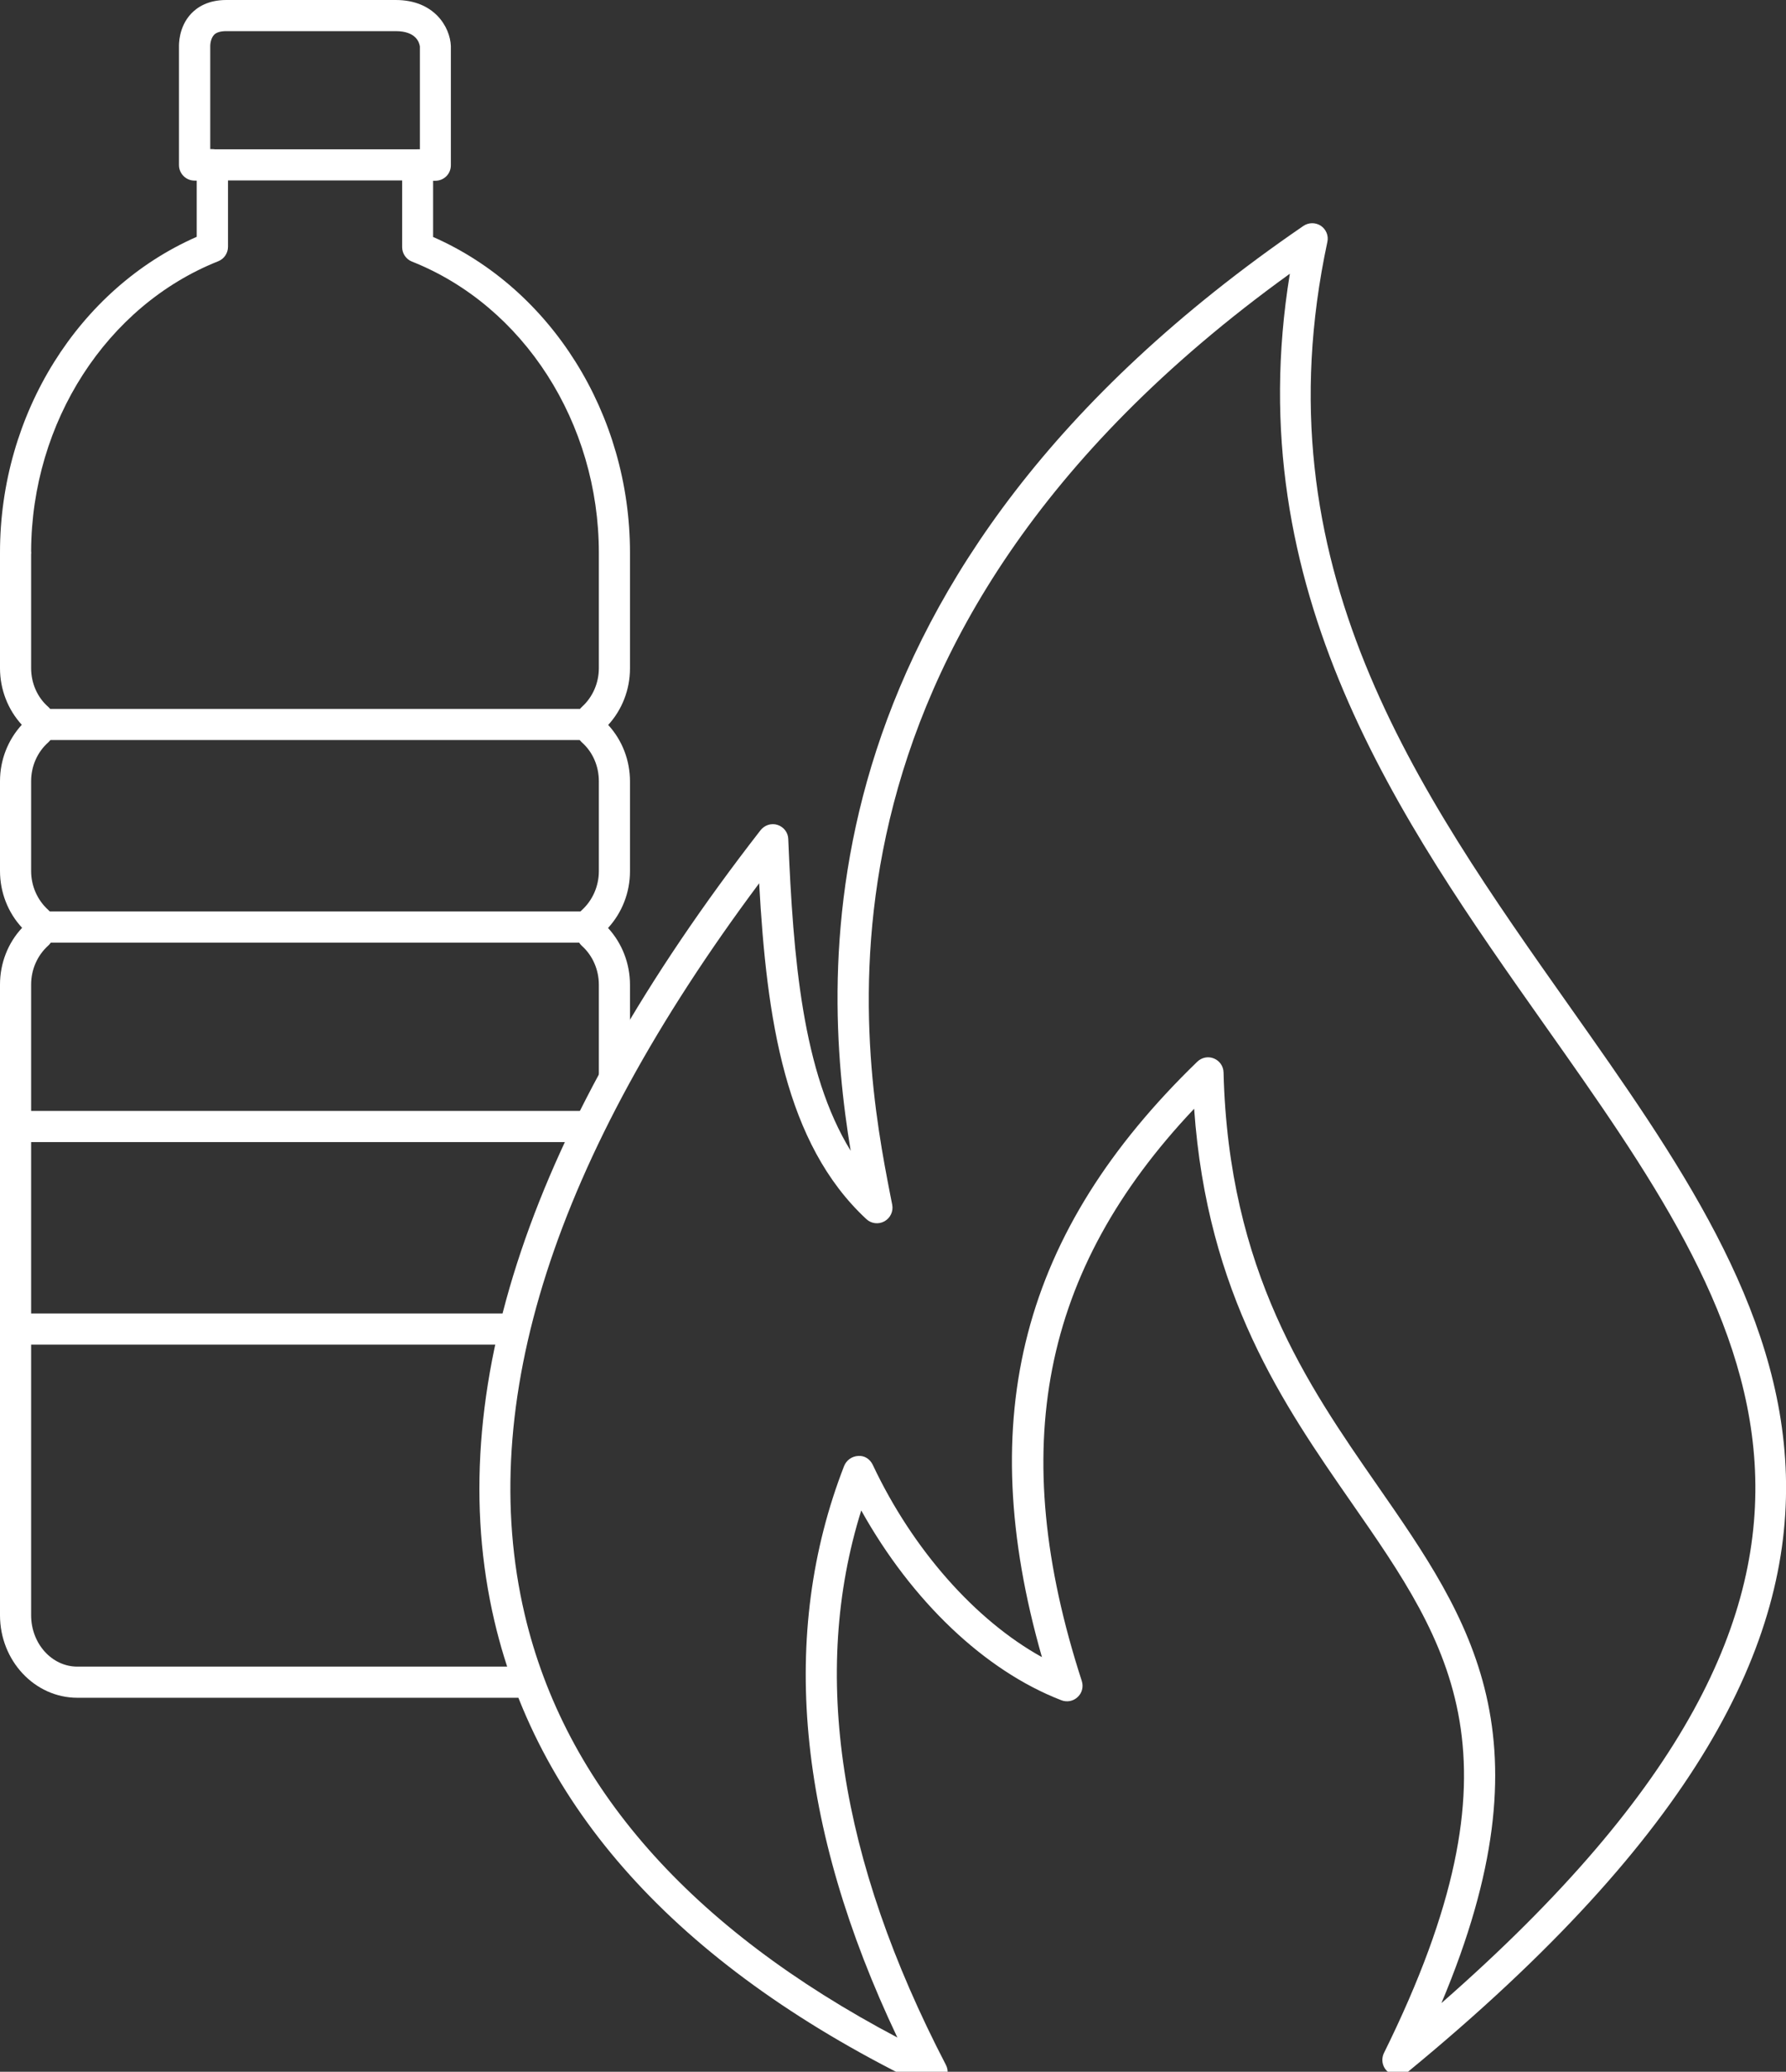
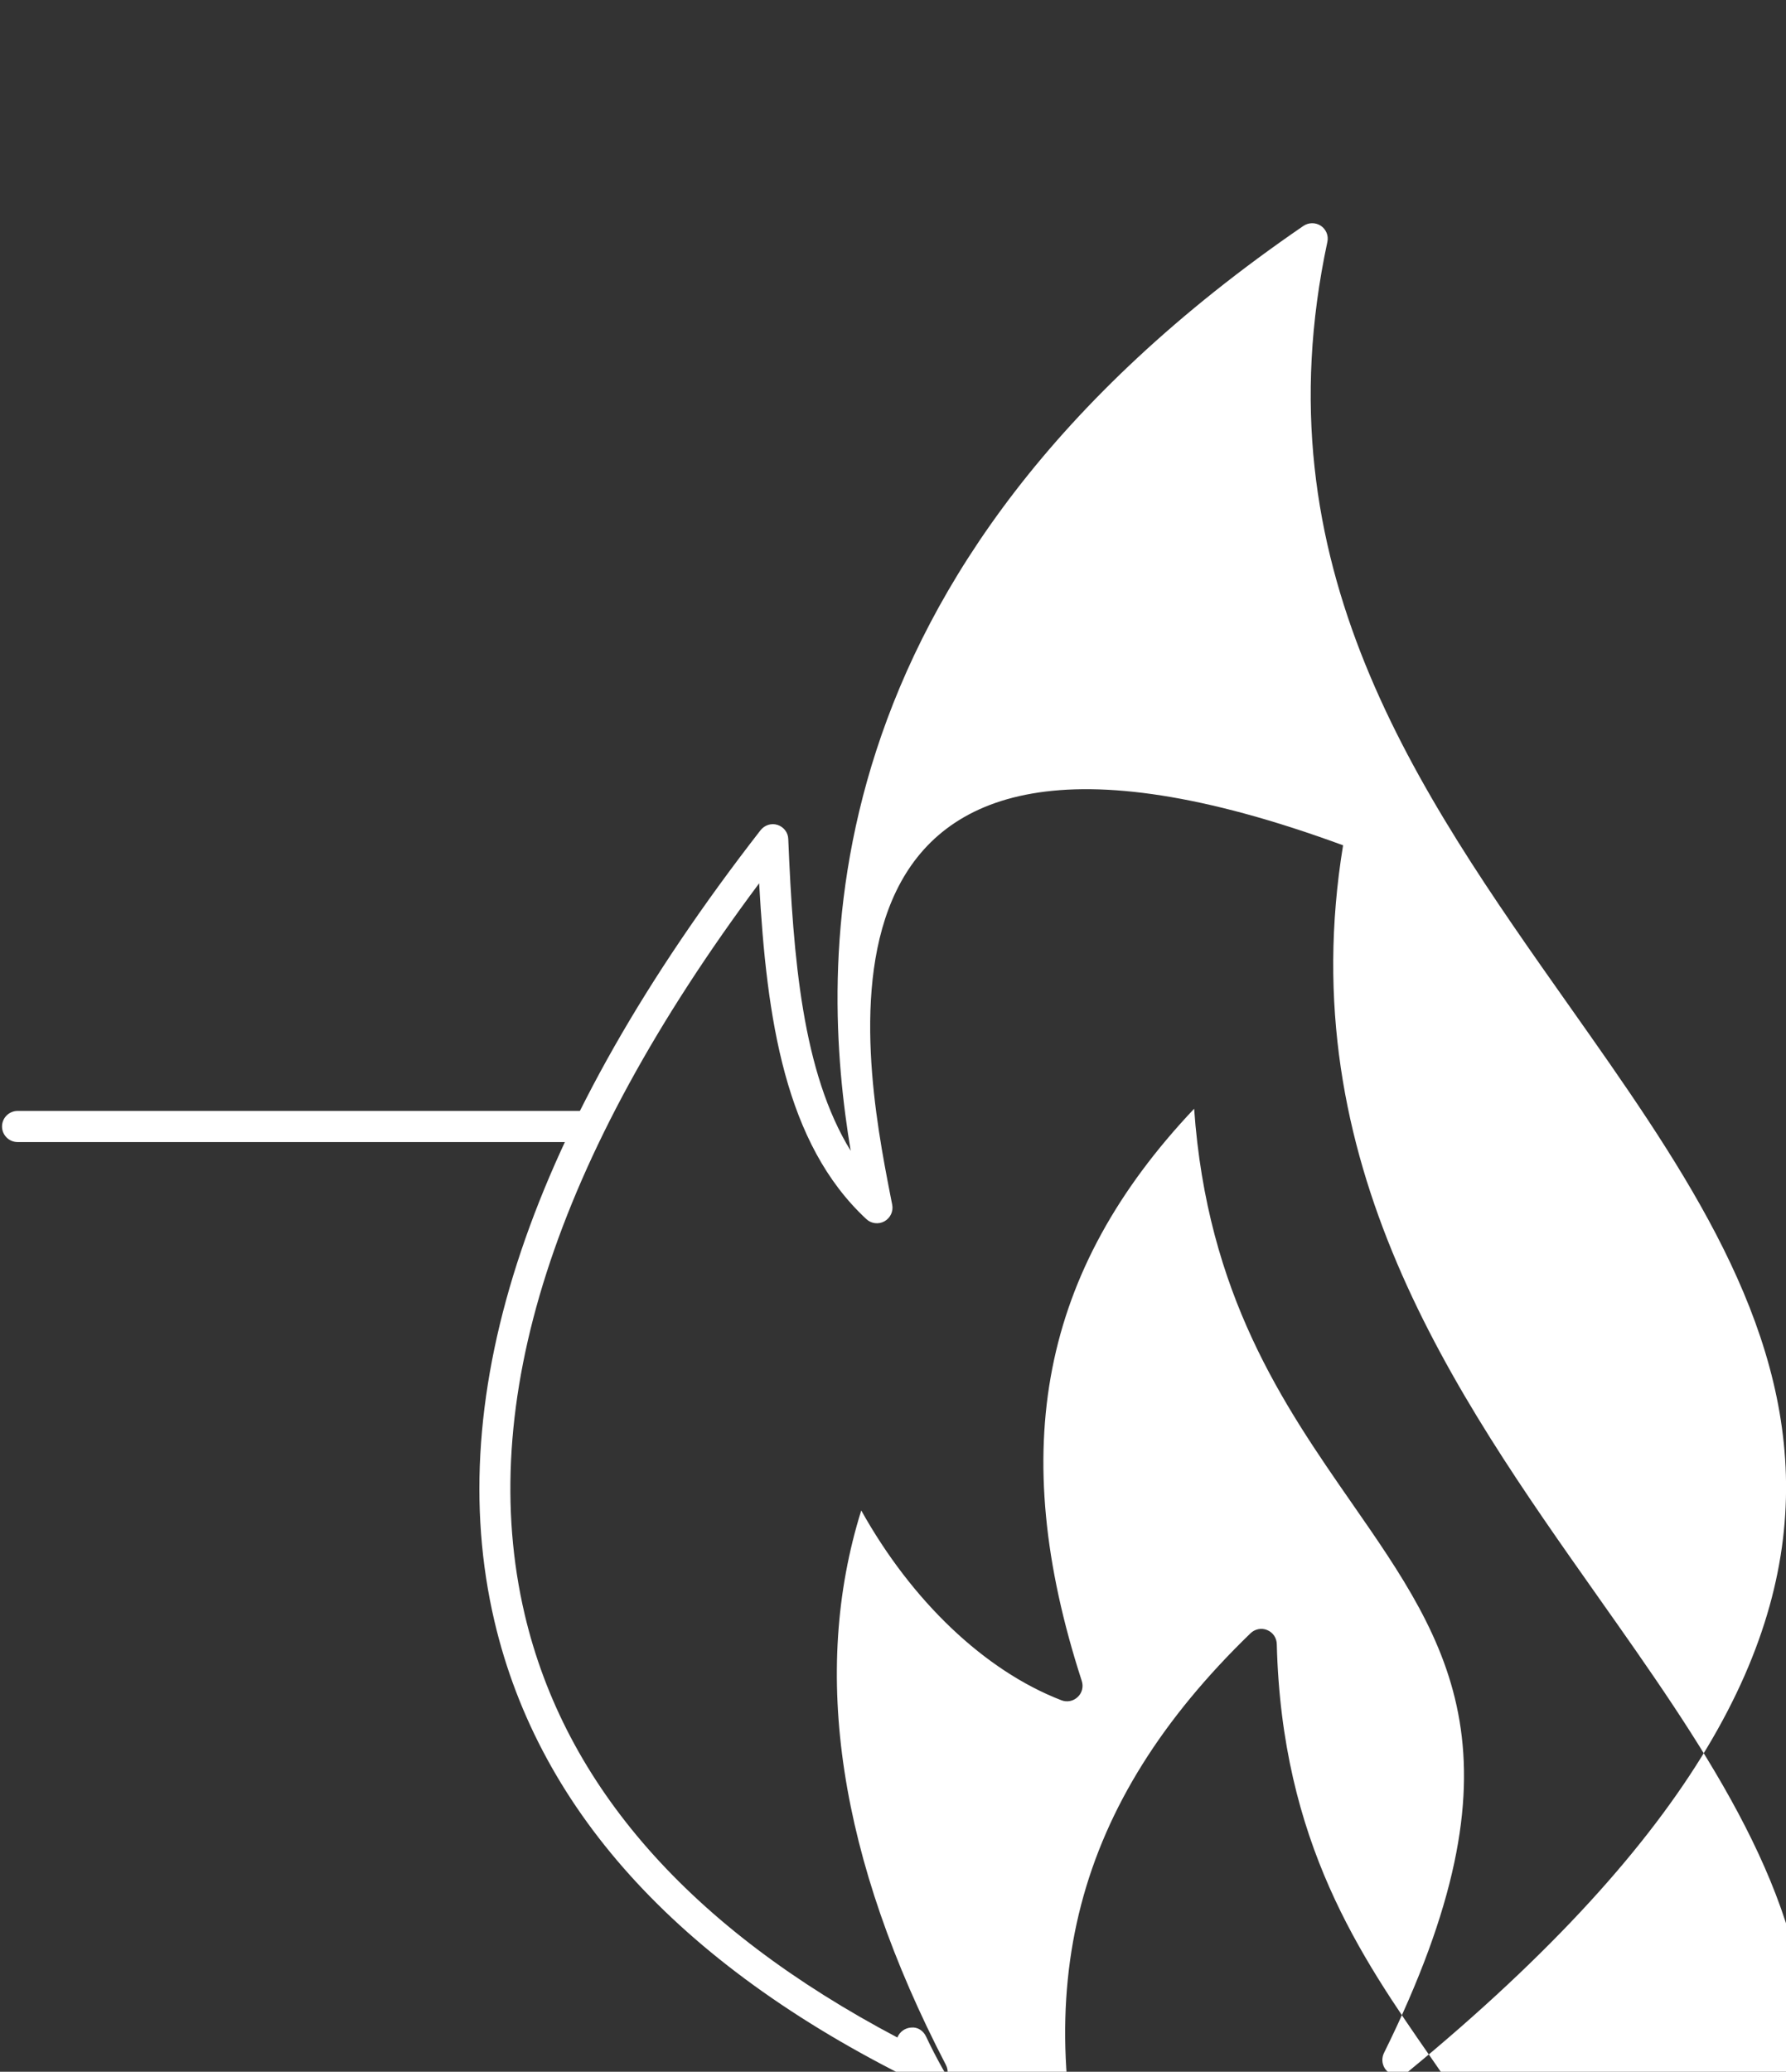
<svg xmlns="http://www.w3.org/2000/svg" version="1.1" id="Calque_3" x="0px" y="0px" viewBox="0 0 114.76 133.06" style="enable-background:new 0 0 114.76 133.06;" xml:space="preserve">
  <rect x="0" y="0" width="114.76" height="133.06" fill="#333333" stroke="none" />
  <style type="text/css">
	.st0{fill:#FFFFFF;}
</style>
  <g>
    <g id="incineration_1_">
      <g>
-         <path class="st0" d="M37.86,47.53H2.55c-0.55,0-1-0.45-1-1s0.45-1,1-1h35.31c0.55,0,1,0.45,1,1S38.41,47.53,37.86,47.53z" />
-         <path class="st0" d="M37.86,60.54H2.55c-0.55,0-1-0.45-1-1s0.45-1,1-1h35.31c0.55,0,1,0.45,1,1S38.41,60.54,37.86,60.54z" />
-         <path class="st0" d="M26.93,11.59h-13.7c-0.55,0-1-0.45-1-1s0.45-1,1-1h13.7c0.55,0,1,0.45,1,1S27.48,11.59,26.93,11.59z" />
-       </g>
+         </g>
      <g>
-         <path class="st0" d="M59.89,134.1c-0.15,0-0.3-0.03-0.43-0.1c-15.47-7.46-24.79-17.51-27.69-29.88     c-3.44-14.69,2.31-31.78,17.1-50.8c0.26-0.33,0.7-0.47,1.09-0.34c0.4,0.13,0.68,0.49,0.69,0.91c0.32,7.68,0.91,14.98,4.01,20.02     c-1.92-11.63-3.37-37.17,29.09-59.4c0.34-0.23,0.78-0.23,1.12-0.01c0.34,0.23,0.51,0.64,0.42,1.04     c-4.44,20.76,5.74,35.18,15.58,49.12c13.75,19.48,26.74,37.88-10.41,68.41c-0.36,0.3-0.89,0.3-1.26,0.01     c-0.37-0.29-0.48-0.8-0.27-1.23c9.34-18.9,4.3-26.15-2.08-35.33c-4.37-6.29-9.28-13.36-10.12-25.31     c-9.84,10.4-12.06,21.83-7.22,36.75c0.12,0.37,0.02,0.77-0.26,1.03c-0.28,0.27-0.69,0.35-1.05,0.21     c-4.93-1.9-9.62-6.38-12.86-12.19c-3.26,10.42-1.43,22.39,5.44,35.61c0.2,0.38,0.13,0.85-0.17,1.16     C60.41,134,60.15,134.1,59.89,134.1z M48.78,56.73c-13.17,17.64-18.24,33.42-15.07,46.94c2.59,11.03,10.64,20.17,23.95,27.19     c-6.46-13.6-7.61-25.94-3.42-36.71c0.15-0.37,0.5-0.62,0.9-0.64c0.41-0.04,0.77,0.21,0.94,0.57c2.56,5.44,6.6,9.99,10.87,12.35     c-4.42-15.45-1.3-27.32,9.98-38.24c0.29-0.28,0.71-0.36,1.07-0.21c0.37,0.15,0.61,0.5,0.62,0.9c0.32,12.76,5.4,20.07,9.88,26.52     c6.02,8.67,11.28,16.24,4.12,33.25c31.5-27.58,19.95-43.96,6.63-62.82c-9.25-13.11-19.7-27.9-16.37-48.25     C50.29,41.07,55.47,67.82,57.2,76.72l0.13,0.66c0.08,0.42-0.12,0.85-0.5,1.06c-0.38,0.21-0.85,0.15-1.16-0.14     C50.44,73.45,49.26,65.45,48.78,56.73z" />
+         <path class="st0" d="M59.89,134.1c-0.15,0-0.3-0.03-0.43-0.1c-15.47-7.46-24.79-17.51-27.69-29.88     c-3.44-14.69,2.31-31.78,17.1-50.8c0.26-0.33,0.7-0.47,1.09-0.34c0.4,0.13,0.68,0.49,0.69,0.91c0.32,7.68,0.91,14.98,4.01,20.02     c-1.92-11.63-3.37-37.17,29.09-59.4c0.34-0.23,0.78-0.23,1.12-0.01c0.34,0.23,0.51,0.64,0.42,1.04     c-4.44,20.76,5.74,35.18,15.58,49.12c13.75,19.48,26.74,37.88-10.41,68.41c-0.36,0.3-0.89,0.3-1.26,0.01     c-0.37-0.29-0.48-0.8-0.27-1.23c9.34-18.9,4.3-26.15-2.08-35.33c-4.37-6.29-9.28-13.36-10.12-25.31     c-9.84,10.4-12.06,21.83-7.22,36.75c0.12,0.37,0.02,0.77-0.26,1.03c-0.28,0.27-0.69,0.35-1.05,0.21     c-4.93-1.9-9.62-6.38-12.86-12.19c-3.26,10.42-1.43,22.39,5.44,35.61c0.2,0.38,0.13,0.85-0.17,1.16     C60.41,134,60.15,134.1,59.89,134.1z M48.78,56.73c-13.17,17.64-18.24,33.42-15.07,46.94c2.59,11.03,10.64,20.17,23.95,27.19     c0.15-0.37,0.5-0.62,0.9-0.64c0.41-0.04,0.77,0.21,0.94,0.57c2.56,5.44,6.6,9.99,10.87,12.35     c-4.42-15.45-1.3-27.32,9.98-38.24c0.29-0.28,0.71-0.36,1.07-0.21c0.37,0.15,0.61,0.5,0.62,0.9c0.32,12.76,5.4,20.07,9.88,26.52     c6.02,8.67,11.28,16.24,4.12,33.25c31.5-27.58,19.95-43.96,6.63-62.82c-9.25-13.11-19.7-27.9-16.37-48.25     C50.29,41.07,55.47,67.82,57.2,76.72l0.13,0.66c0.08,0.42-0.12,0.85-0.5,1.06c-0.38,0.21-0.85,0.15-1.16-0.14     C50.44,73.45,49.26,65.45,48.78,56.73z" />
      </g>
    </g>
-     <path class="st0" d="M33.17,84.48l0.04-0.12H1.13c-0.55,0-1,0.45-1,1s0.45,1,1,1h31.83L33.17,84.48z" />
    <path class="st0" d="M1.13,71.35c-0.55,0-1,0.45-1,1s0.45,1,1,1h36.21l0.11-0.3l0.98-1.7H1.13z" />
-     <path class="st0" d="M33.9,107.04H4.97c-1.64,0-2.97-1.48-2.97-3.3l0-40.51c0-0.96,0.4-1.87,1.1-2.5c0.21-0.19,0.33-0.46,0.33-0.74   v-0.8c0-0.29-0.12-0.56-0.33-0.75C2.4,57.81,2,56.9,2,55.94v-5.77c0-0.96,0.4-1.87,1.1-2.49c0.21-0.19,0.33-0.46,0.33-0.75v-0.78   c0-0.29-0.12-0.56-0.33-0.75C2.4,44.79,2,43.88,2,42.91v-7.3c0.01-0.07,0.01-0.14,0-0.21c0.03-8.29,4.85-15.77,12.02-18.62   c0.38-0.15,0.63-0.52,0.63-0.93l0-5.27c0-0.26-0.11-0.52-0.29-0.71s-0.44-0.29-0.71-0.29h-0.14l0-6.64c0,0,0-0.45,0.25-0.71   C13.91,2.08,14.17,2,14.54,2h10.89c1.31,0,1.52,0.74,1.55,0.99l0,6.6h-0.14c0,0,0,0,0,0c-0.26,0-0.52,0.11-0.71,0.29   c-0.19,0.19-0.29,0.44-0.29,0.71l0,5.28c0,0.41,0.25,0.78,0.63,0.93c7.18,2.85,12.01,10.36,12.01,18.71c0,0.02,0,0.03,0,0.05v7.35   c0,0.96-0.4,1.87-1.09,2.49c-0.21,0.19-0.33,0.46-0.33,0.75v0.78c0,0.28,0.12,0.56,0.33,0.75c0.7,0.62,1.09,1.53,1.09,2.5v5.77   c0,0.96-0.4,1.87-1.09,2.5c-0.21,0.19-0.33,0.46-0.33,0.75v0.8c0,0.28,0.12,0.56,0.33,0.75c0.69,0.62,1.09,1.53,1.09,2.5v8.03   l2-3.45v-4.58c0-1.37-0.51-2.67-1.41-3.65c0.9-0.98,1.41-2.28,1.41-3.64v-5.77c0-1.36-0.5-2.65-1.4-3.63   c0.89-0.97,1.4-2.27,1.4-3.63v-7.44c0-8.89-5.06-16.94-12.65-20.27l0-3.61h0.14c0,0,0,0,0,0c0.26,0,0.52-0.1,0.71-0.29   c0.19-0.19,0.29-0.44,0.29-0.71l0-7.66C28.92,1.75,27.92,0,25.43,0H14.54c-1.18,0-1.87,0.47-2.25,0.87   c-0.83,0.87-0.79,2.04-0.79,2.12l0,7.61c0,0.55,0.45,1,1,1h0.14l0,3.61C5.05,18.54,0,26.59,0,35.48c0,0.01,0,0.02,0,0.03   c0,0.01,0,0.02,0,0.03v7.38c0,1.36,0.51,2.66,1.4,3.63C0.51,47.52,0,48.81,0,50.17v5.77c0,1.37,0.51,2.67,1.42,3.65   C0.51,60.56,0,61.87,0,63.23l0,40.51c0,2.92,2.23,5.3,4.97,5.3h29.55L33.9,107.04z" />
  </g>
</svg>